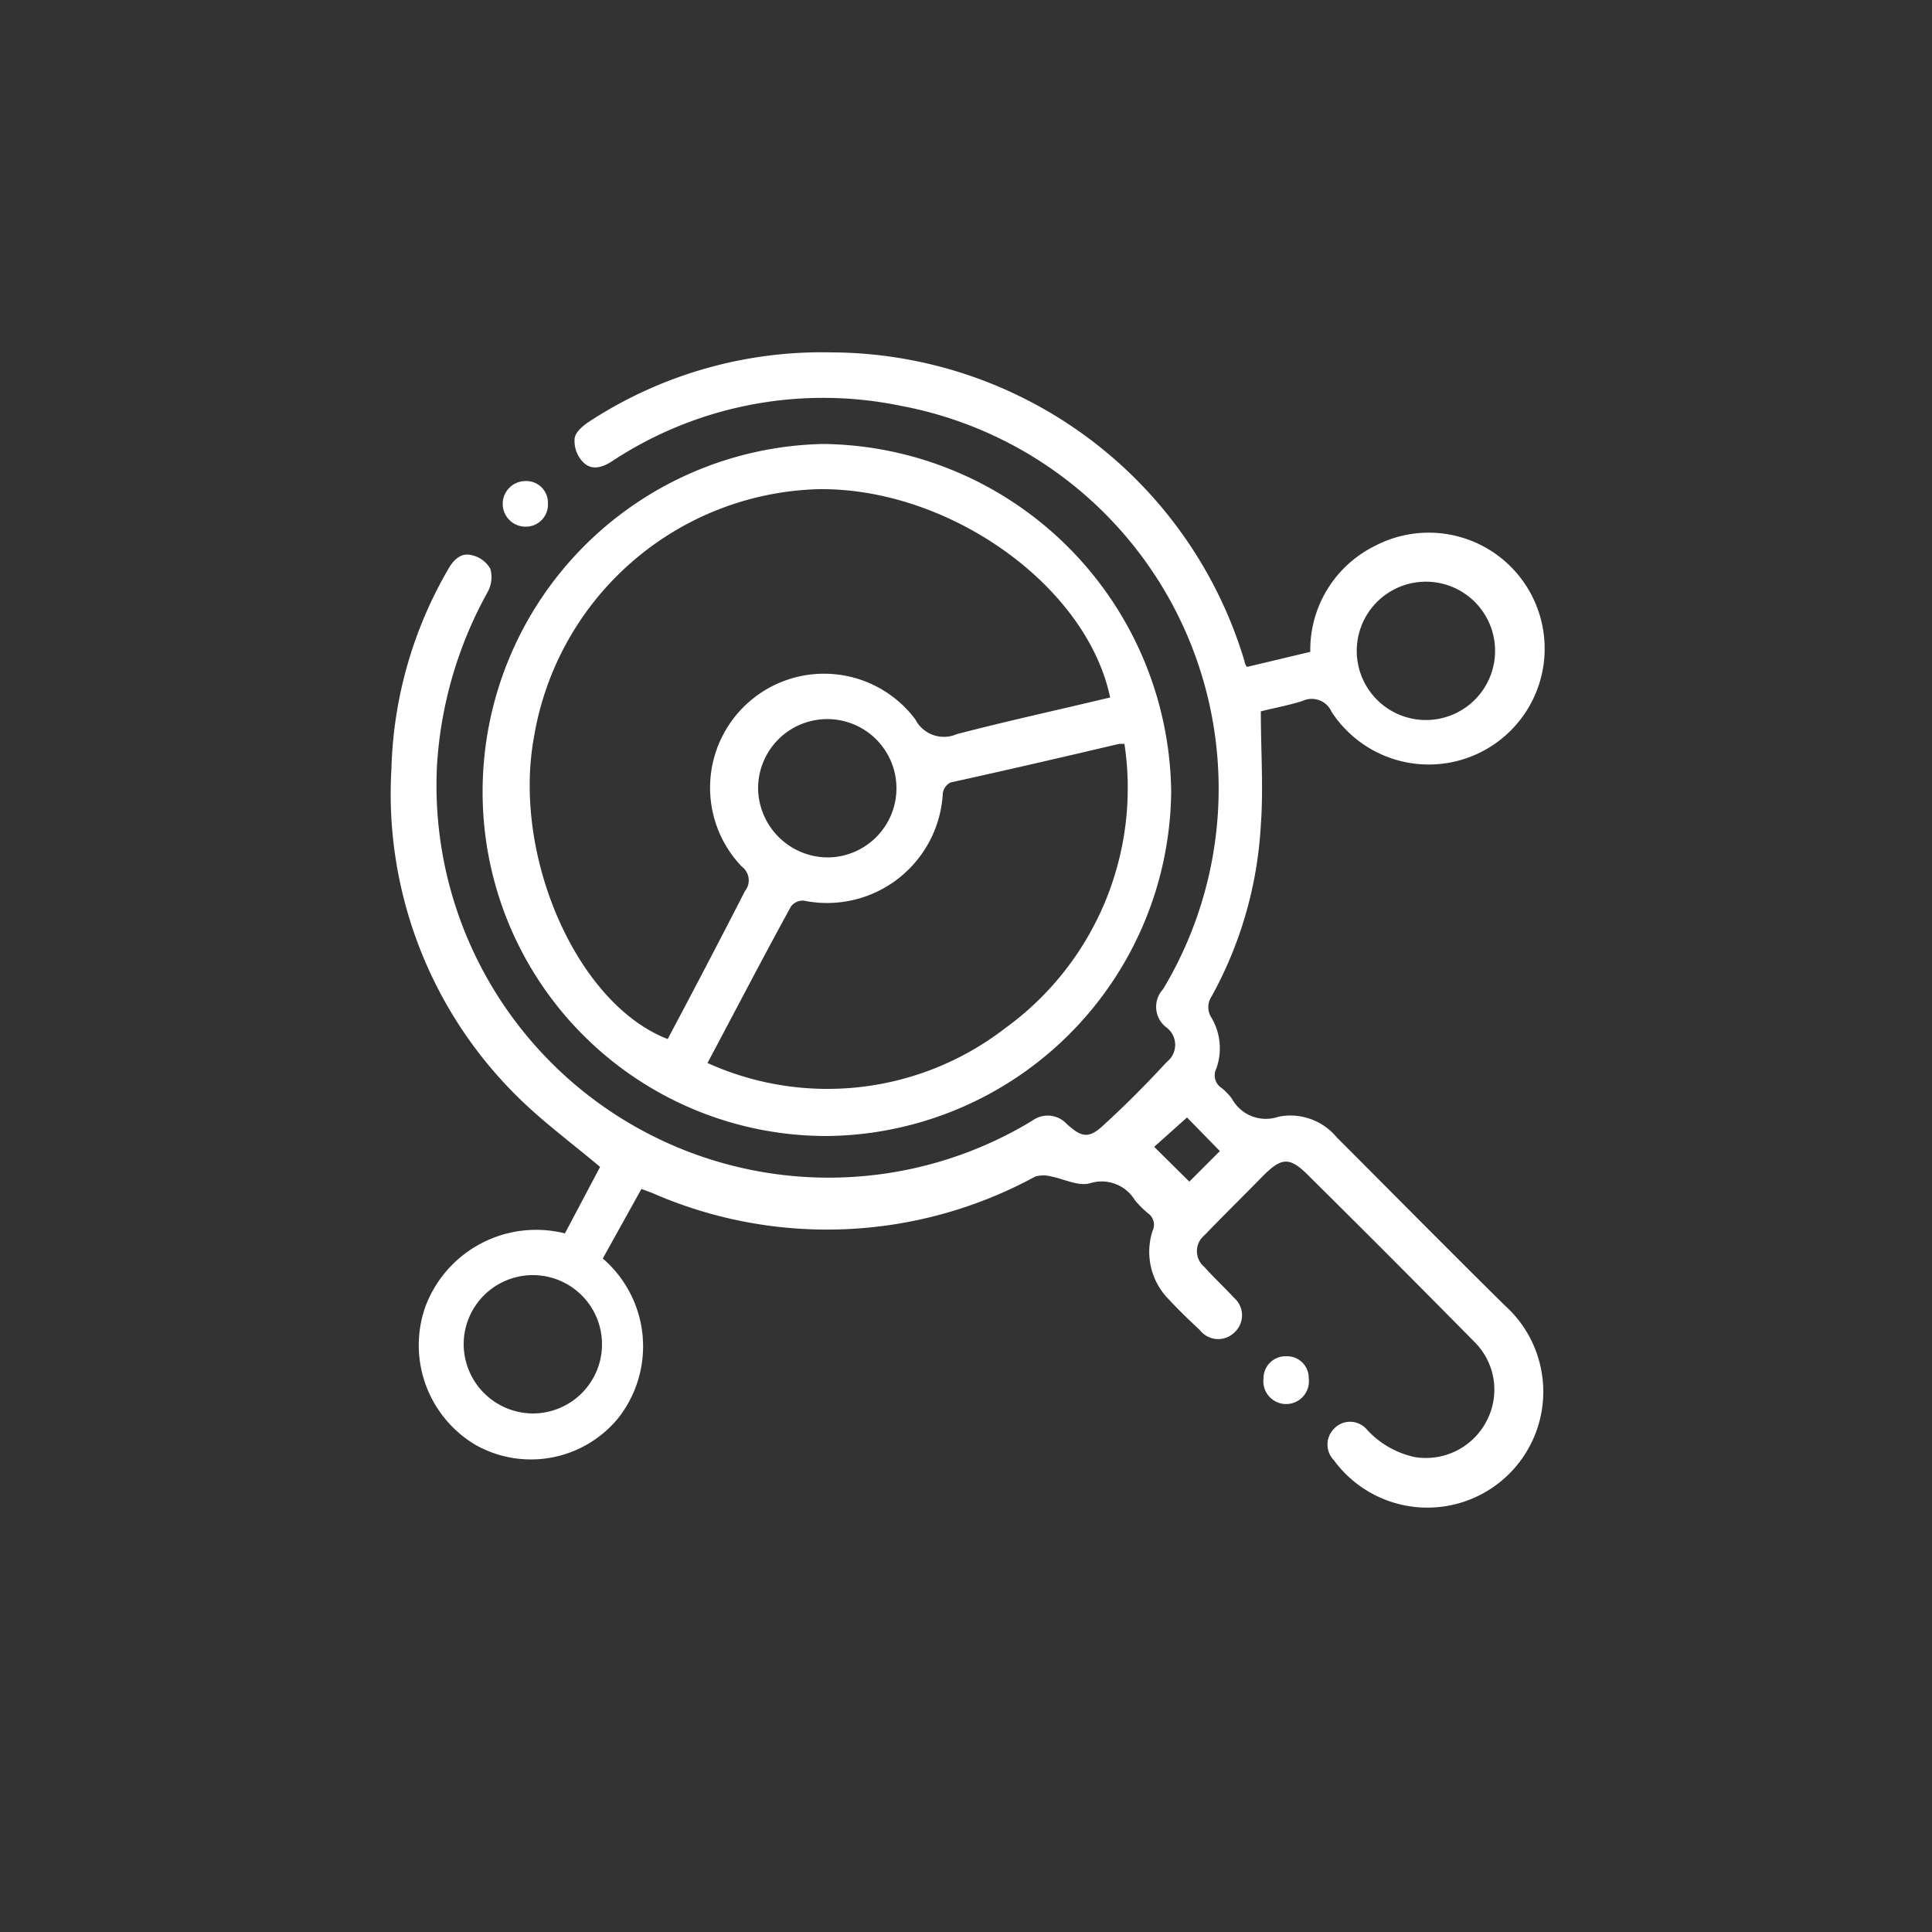
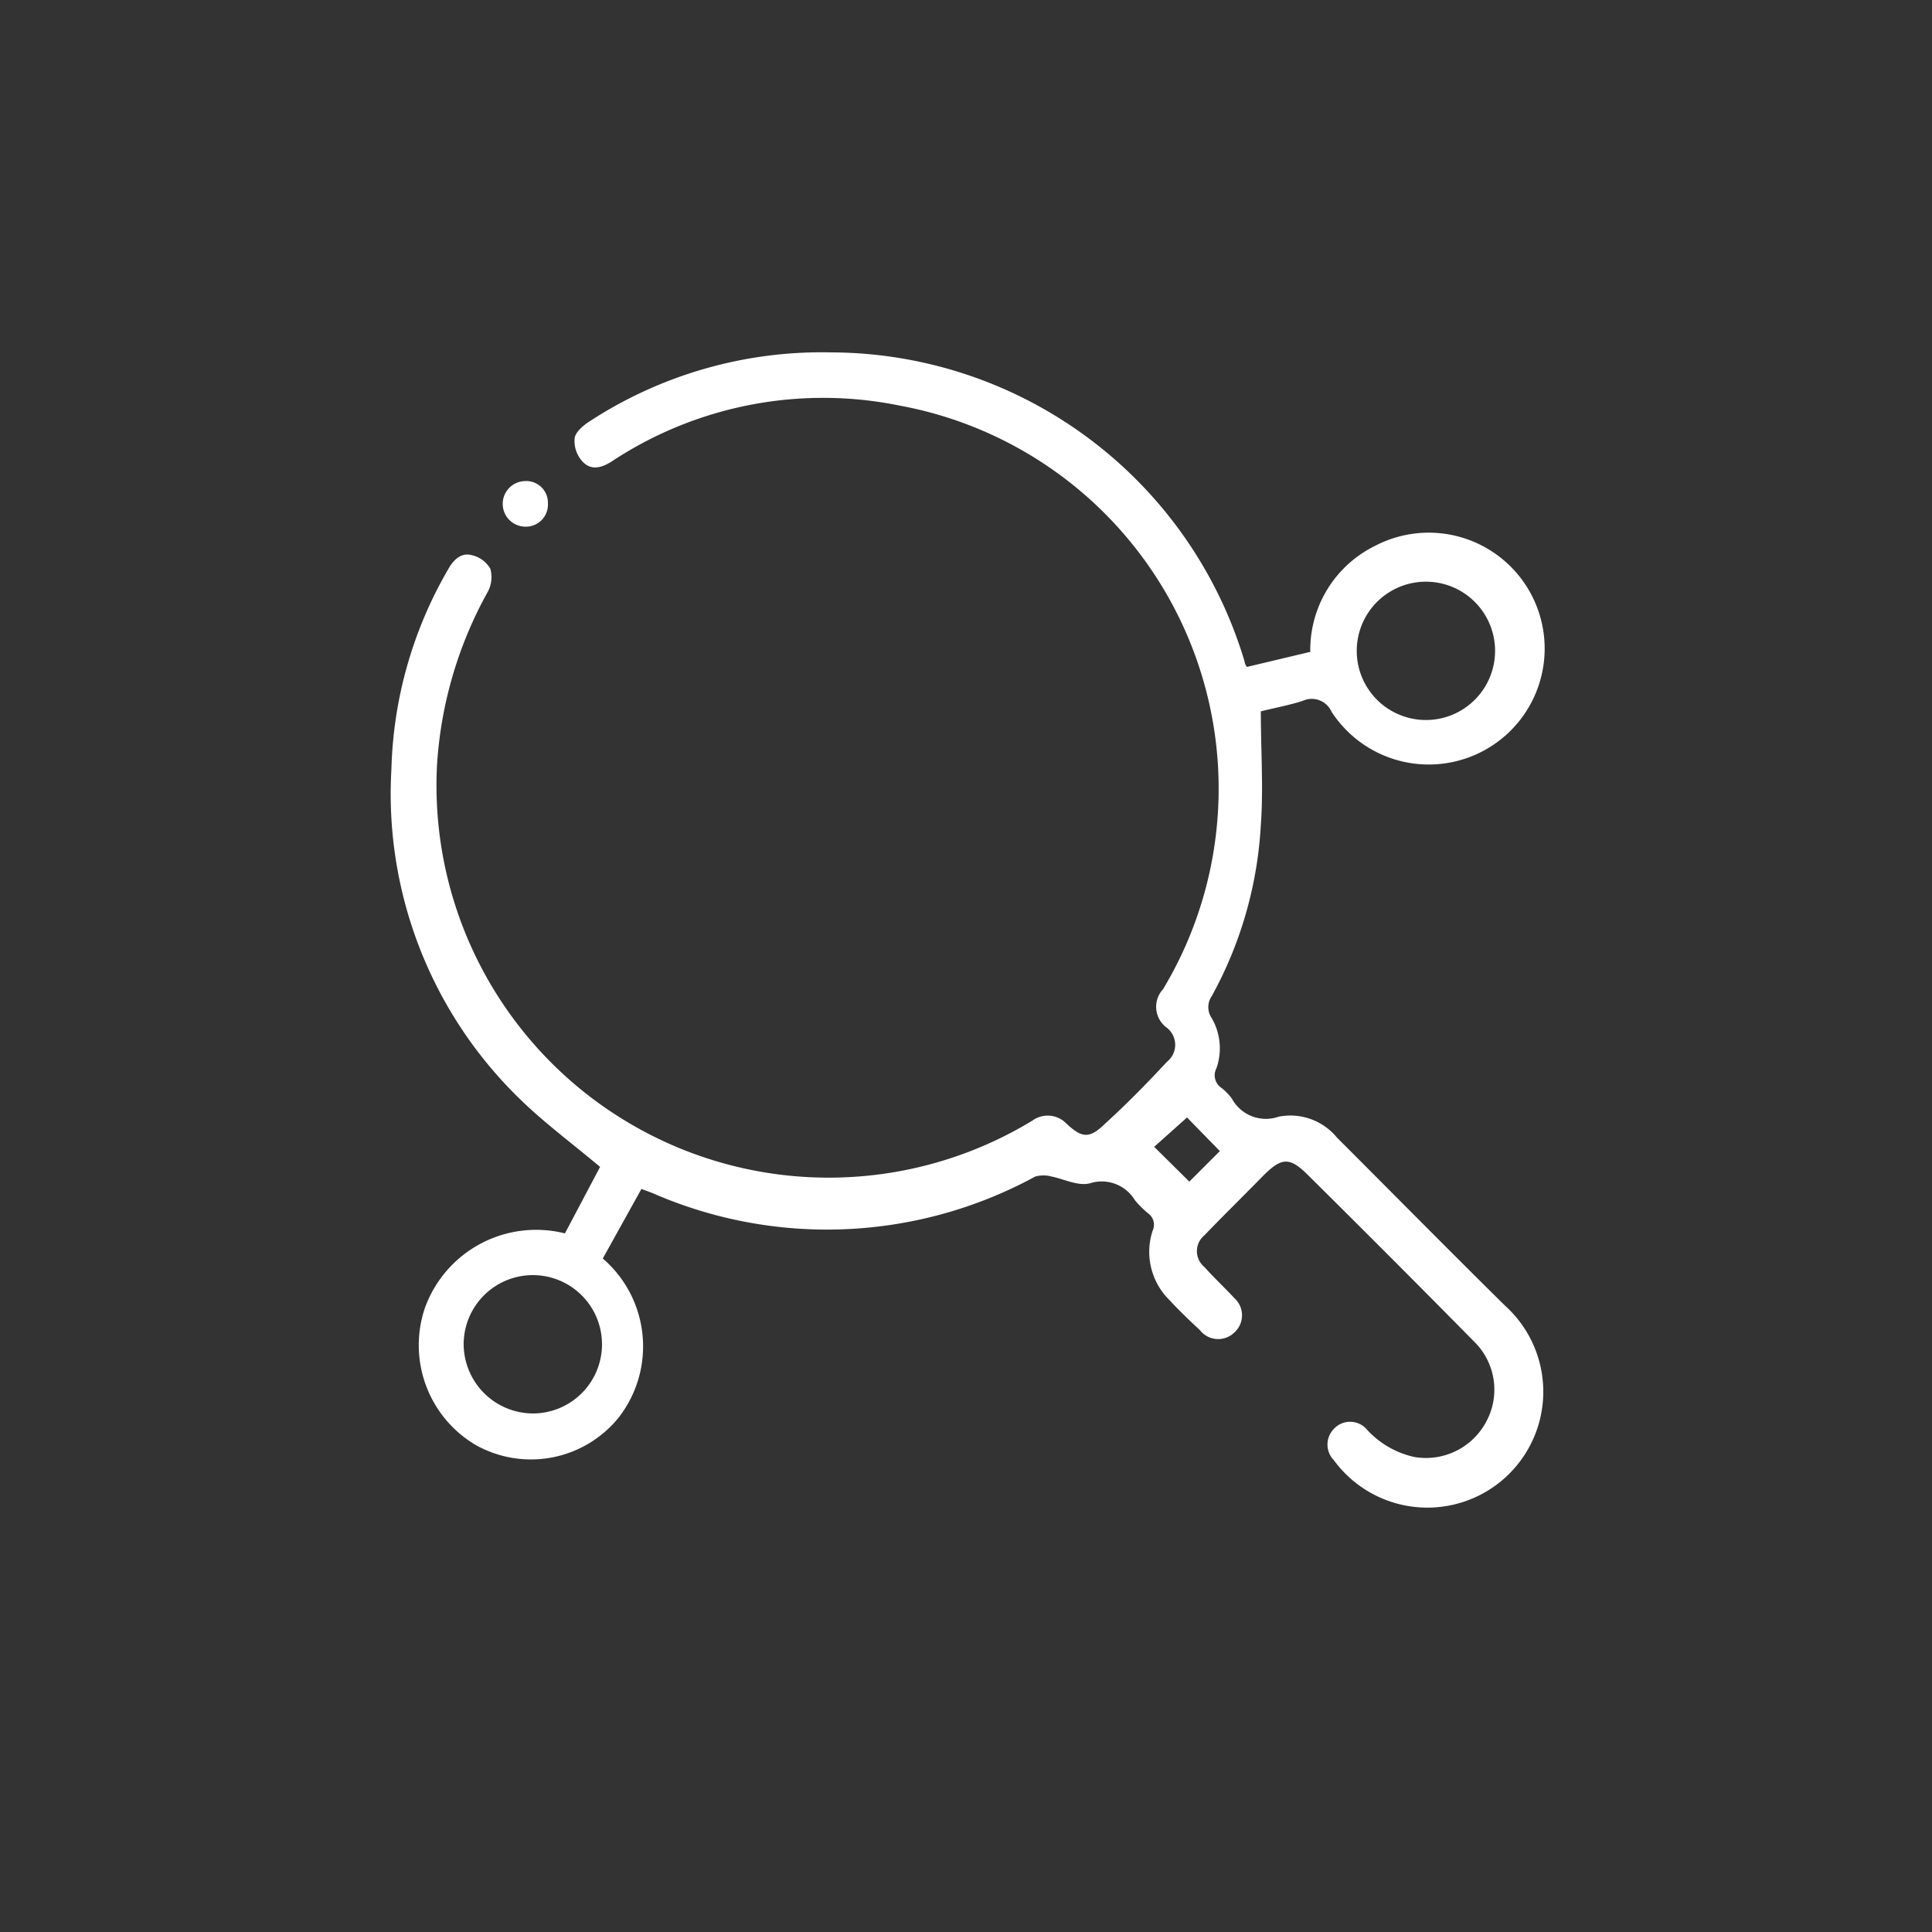
<svg xmlns="http://www.w3.org/2000/svg" id="Layer_1" data-name="Layer 1" viewBox="0 0 50 50">
  <rect x="0" y="0" width="50" height="50" fill="#333333" stroke="none" />
  <defs>
    <style>.cls-1{fill:#fff;}</style>
  </defs>
  <path class="cls-1" d="M14.62,31.92l.91-1.72C14.76,29.55,14,29,13.3,28.29a11,11,0,0,1-3.17-8.39,10.84,10.84,0,0,1,1.47-5.17c.14-.25.34-.44.62-.36a.74.74,0,0,1,.47.35.8.8,0,0,1-.08.62,10.56,10.56,0,0,0-1.3,4.46A10.15,10.15,0,0,0,26.72,29a.67.67,0,0,1,.88.08c.4.37.59.4,1,0,.56-.51,1.09-1.05,1.6-1.6a.56.56,0,0,0,0-.88.67.67,0,0,1-.1-1A10.08,10.08,0,0,0,23.3,10.5a9.92,9.92,0,0,0-7.42,1.41c-.25.17-.54.29-.78.06a.78.78,0,0,1-.23-.6c0-.17.21-.35.38-.46a11,11,0,0,1,6.27-1.79,11.2,11.2,0,0,1,10.69,8s0,.06.06.14l1.64-.39a3,3,0,0,1,1.67-2.74,3,3,0,1,1-1.12,4.29.56.56,0,0,0-.75-.28c-.38.12-.77.19-1.08.27,0,1,.07,2,0,2.94a10.34,10.34,0,0,1-1.27,4.43.5.5,0,0,0,0,.57,1.56,1.56,0,0,1,.12,1.3.39.39,0,0,0,.14.51,1.66,1.66,0,0,1,.26.27,1,1,0,0,0,1.21.47,1.56,1.56,0,0,1,1.51.54c1.45,1.45,2.89,2.91,4.35,4.35a3,3,0,1,1-4.43,4,.58.58,0,0,1,0-.81.57.57,0,0,1,.84,0,2.34,2.34,0,0,0,1.26.73,1.77,1.77,0,0,0,1.84-.91,1.74,1.74,0,0,0-.3-2.07q-2.11-2.14-4.26-4.27c-.52-.53-.72-.53-1.24,0s-1,1-1.49,1.51a.53.53,0,0,0,0,.82c.25.28.52.53.77.8a.6.6,0,0,1,0,.9.6.6,0,0,1-.89-.07c-.27-.25-.54-.51-.79-.78a1.75,1.75,0,0,1-.43-1.79.36.36,0,0,0-.12-.45,2.73,2.73,0,0,1-.34-.34,1,1,0,0,0-1.15-.44c-.31.09-.69-.11-1-.17a.78.78,0,0,0-.43,0,11.27,11.27,0,0,1-9.92.42l-.27-.1-1,1.8A3,3,0,0,1,16,36.7a2.92,2.92,0,0,1-3.7.69A3,3,0,0,1,11,33.84,3.06,3.06,0,0,1,14.62,31.92ZM38.69,16.75a1.79,1.79,0,0,0-3.57-.07,1.79,1.79,0,1,0,3.57.07ZM13.78,36.58A1.79,1.79,0,1,0,12,34.82,1.8,1.8,0,0,0,13.78,36.58Zm17-6,.79-.79-.85-.87-.85.76Z" />
-   <path class="cls-1" d="M12.49,20.49a9,9,0,0,1,8.82-9,9.11,9.11,0,0,1,9,9,9,9,0,0,1-8.9,8.91A8.9,8.9,0,0,1,12.49,20.49Zm16.24-2.44c-.61-2.91-4.19-5.44-7.56-5.39a7.68,7.68,0,0,0-7.35,6.41c-.57,3.09,1.12,6.92,3.46,7.82.68-1.28,1.35-2.56,2-3.83a.44.44,0,0,0-.08-.63,2.95,2.95,0,1,1,4.49-3.81.83.83,0,0,0,1.07.38C26.1,18.65,27.4,18.37,28.73,18.05ZM18.31,27.51A7.52,7.52,0,0,0,26,26.62a7.67,7.67,0,0,0,3.1-7.37c-.08,0-.1,0-.13,0-1.45.34-2.91.68-4.37,1a.37.37,0,0,0-.2.28,3,3,0,0,1-3.59,2.78.38.38,0,0,0-.34.15C19.74,24.79,19.05,26.12,18.31,27.51Zm3.1-5.32a1.79,1.79,0,1,0-1.79-1.77A1.81,1.81,0,0,0,21.41,22.19Z" />
  <path class="cls-1" d="M13.59,12.45a.56.56,0,0,1,.59.58.57.57,0,0,1-.58.6.59.59,0,1,1,0-1.18Z" />
-   <path class="cls-1" d="M33.87,35.67a.59.59,0,1,1-1.17,0,.57.57,0,0,1,.6-.57A.56.56,0,0,1,33.87,35.67Z" />
</svg>